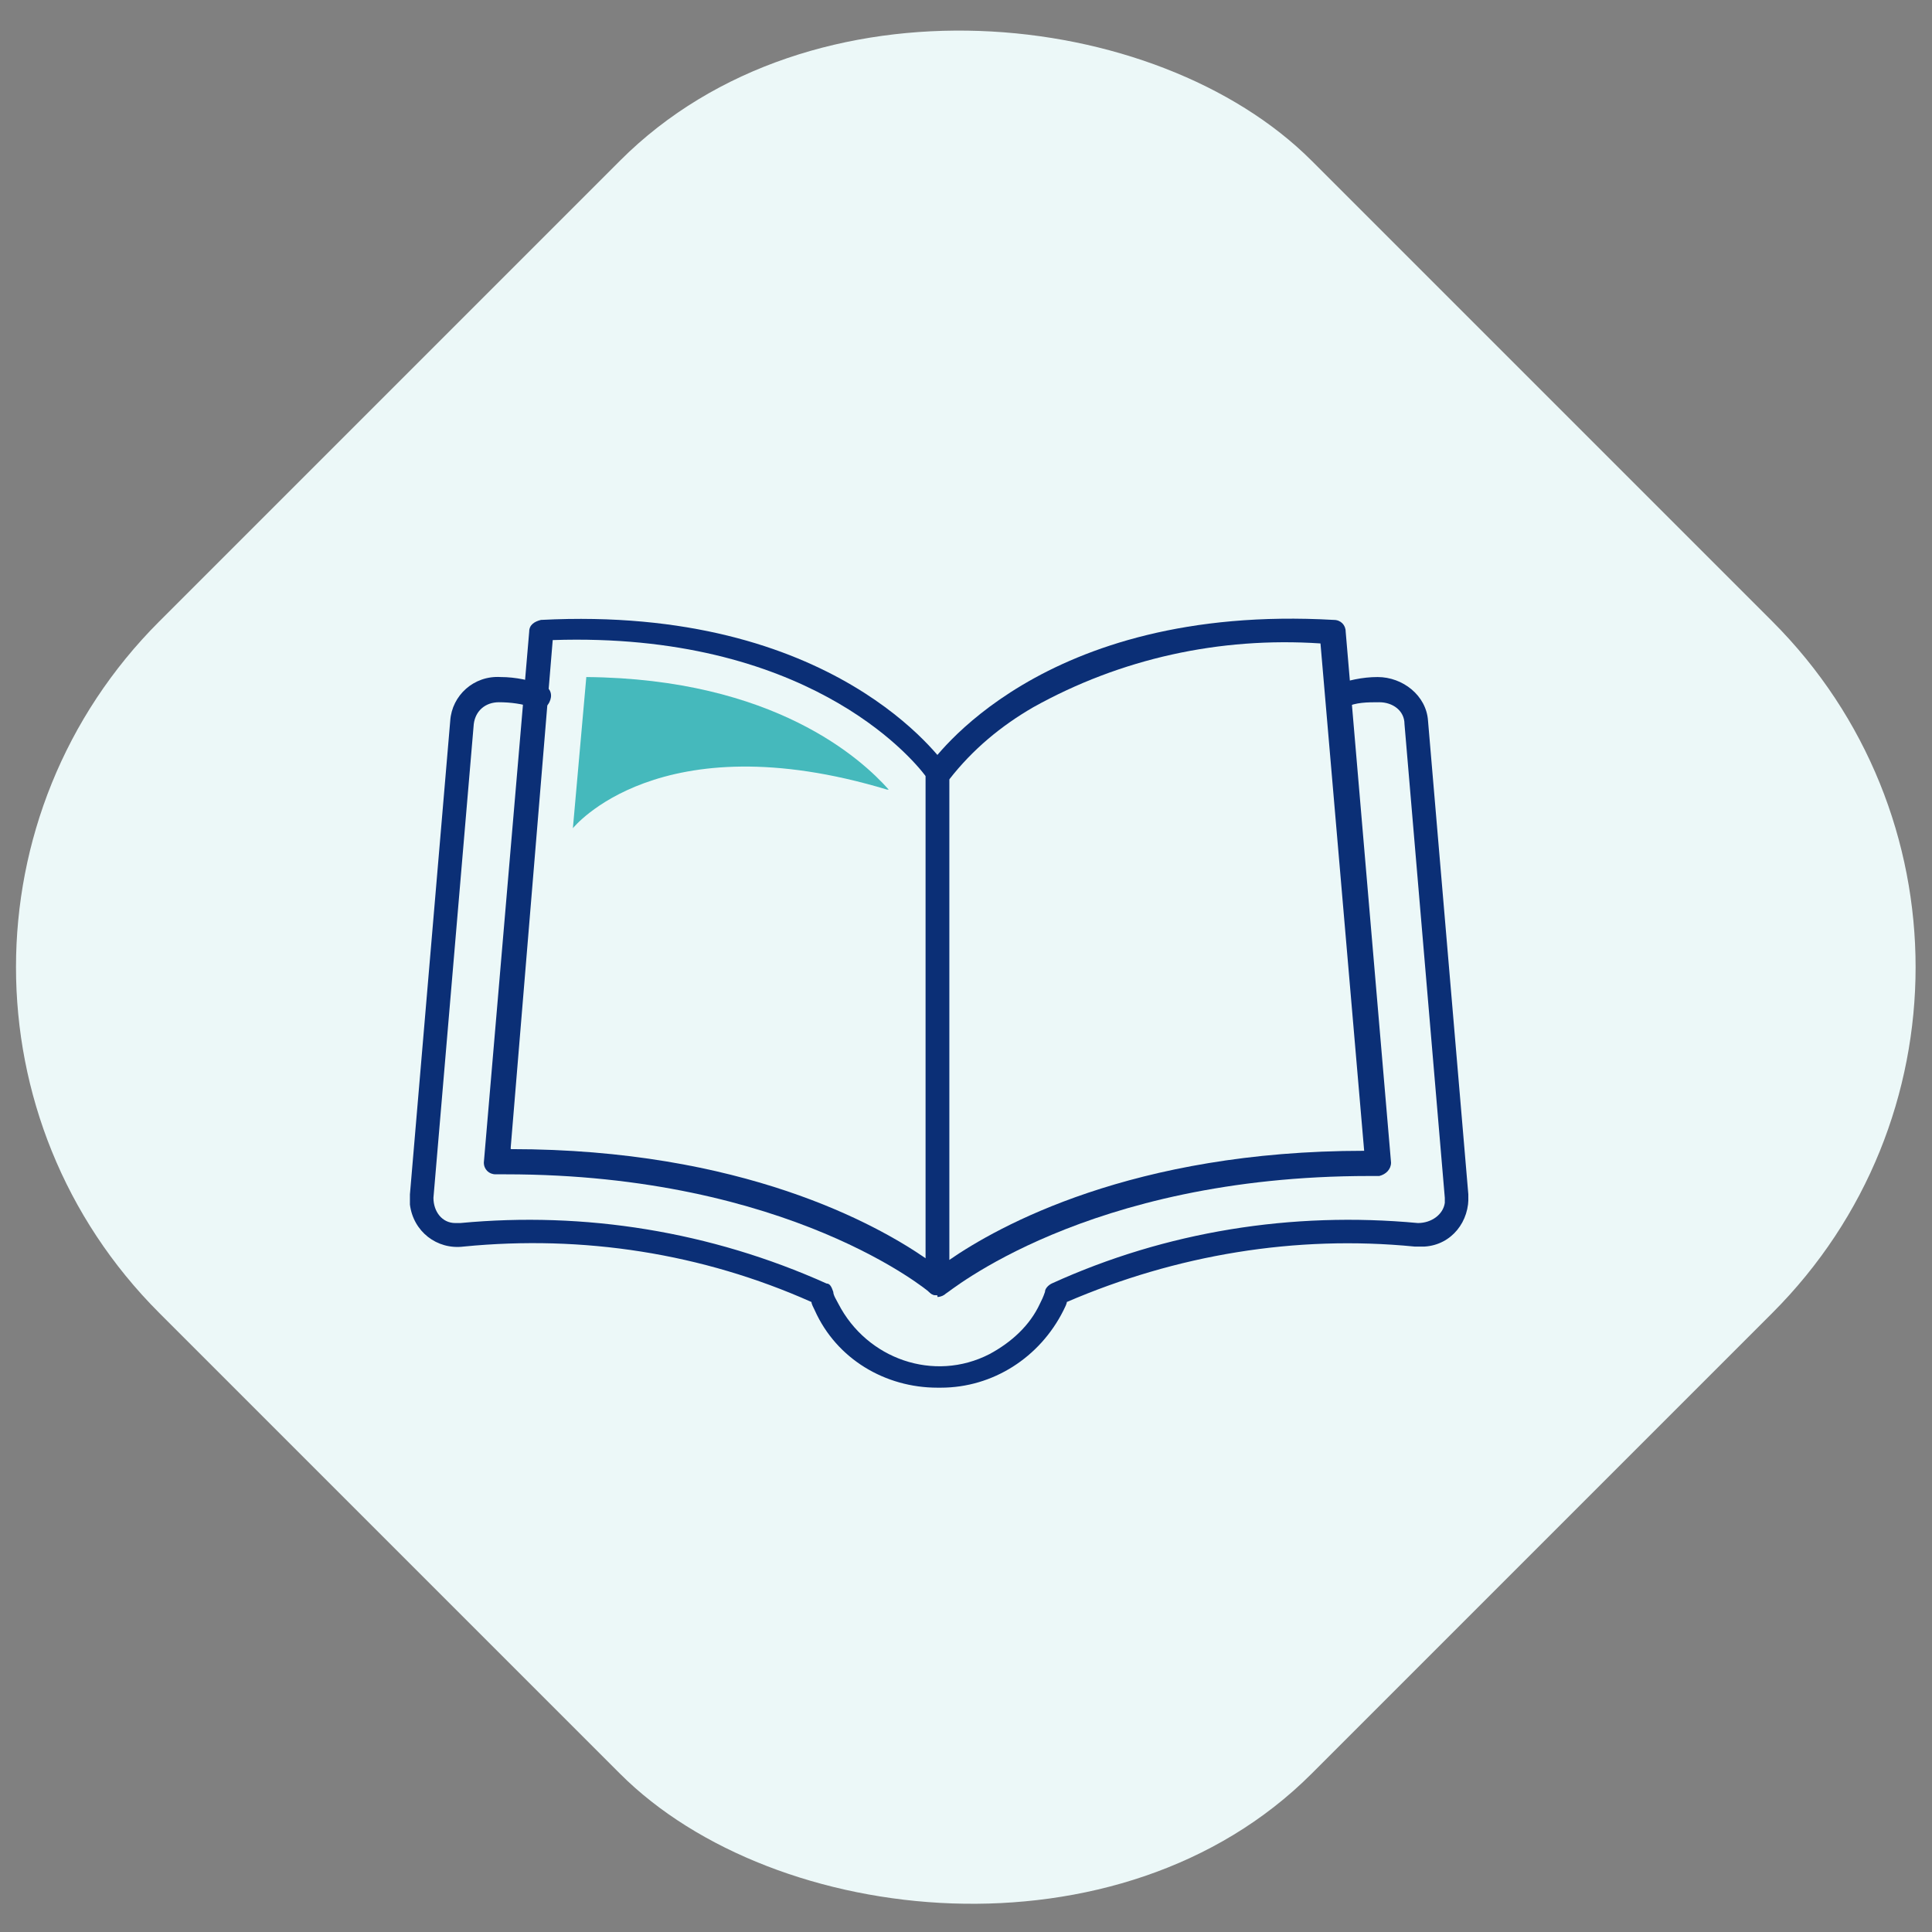
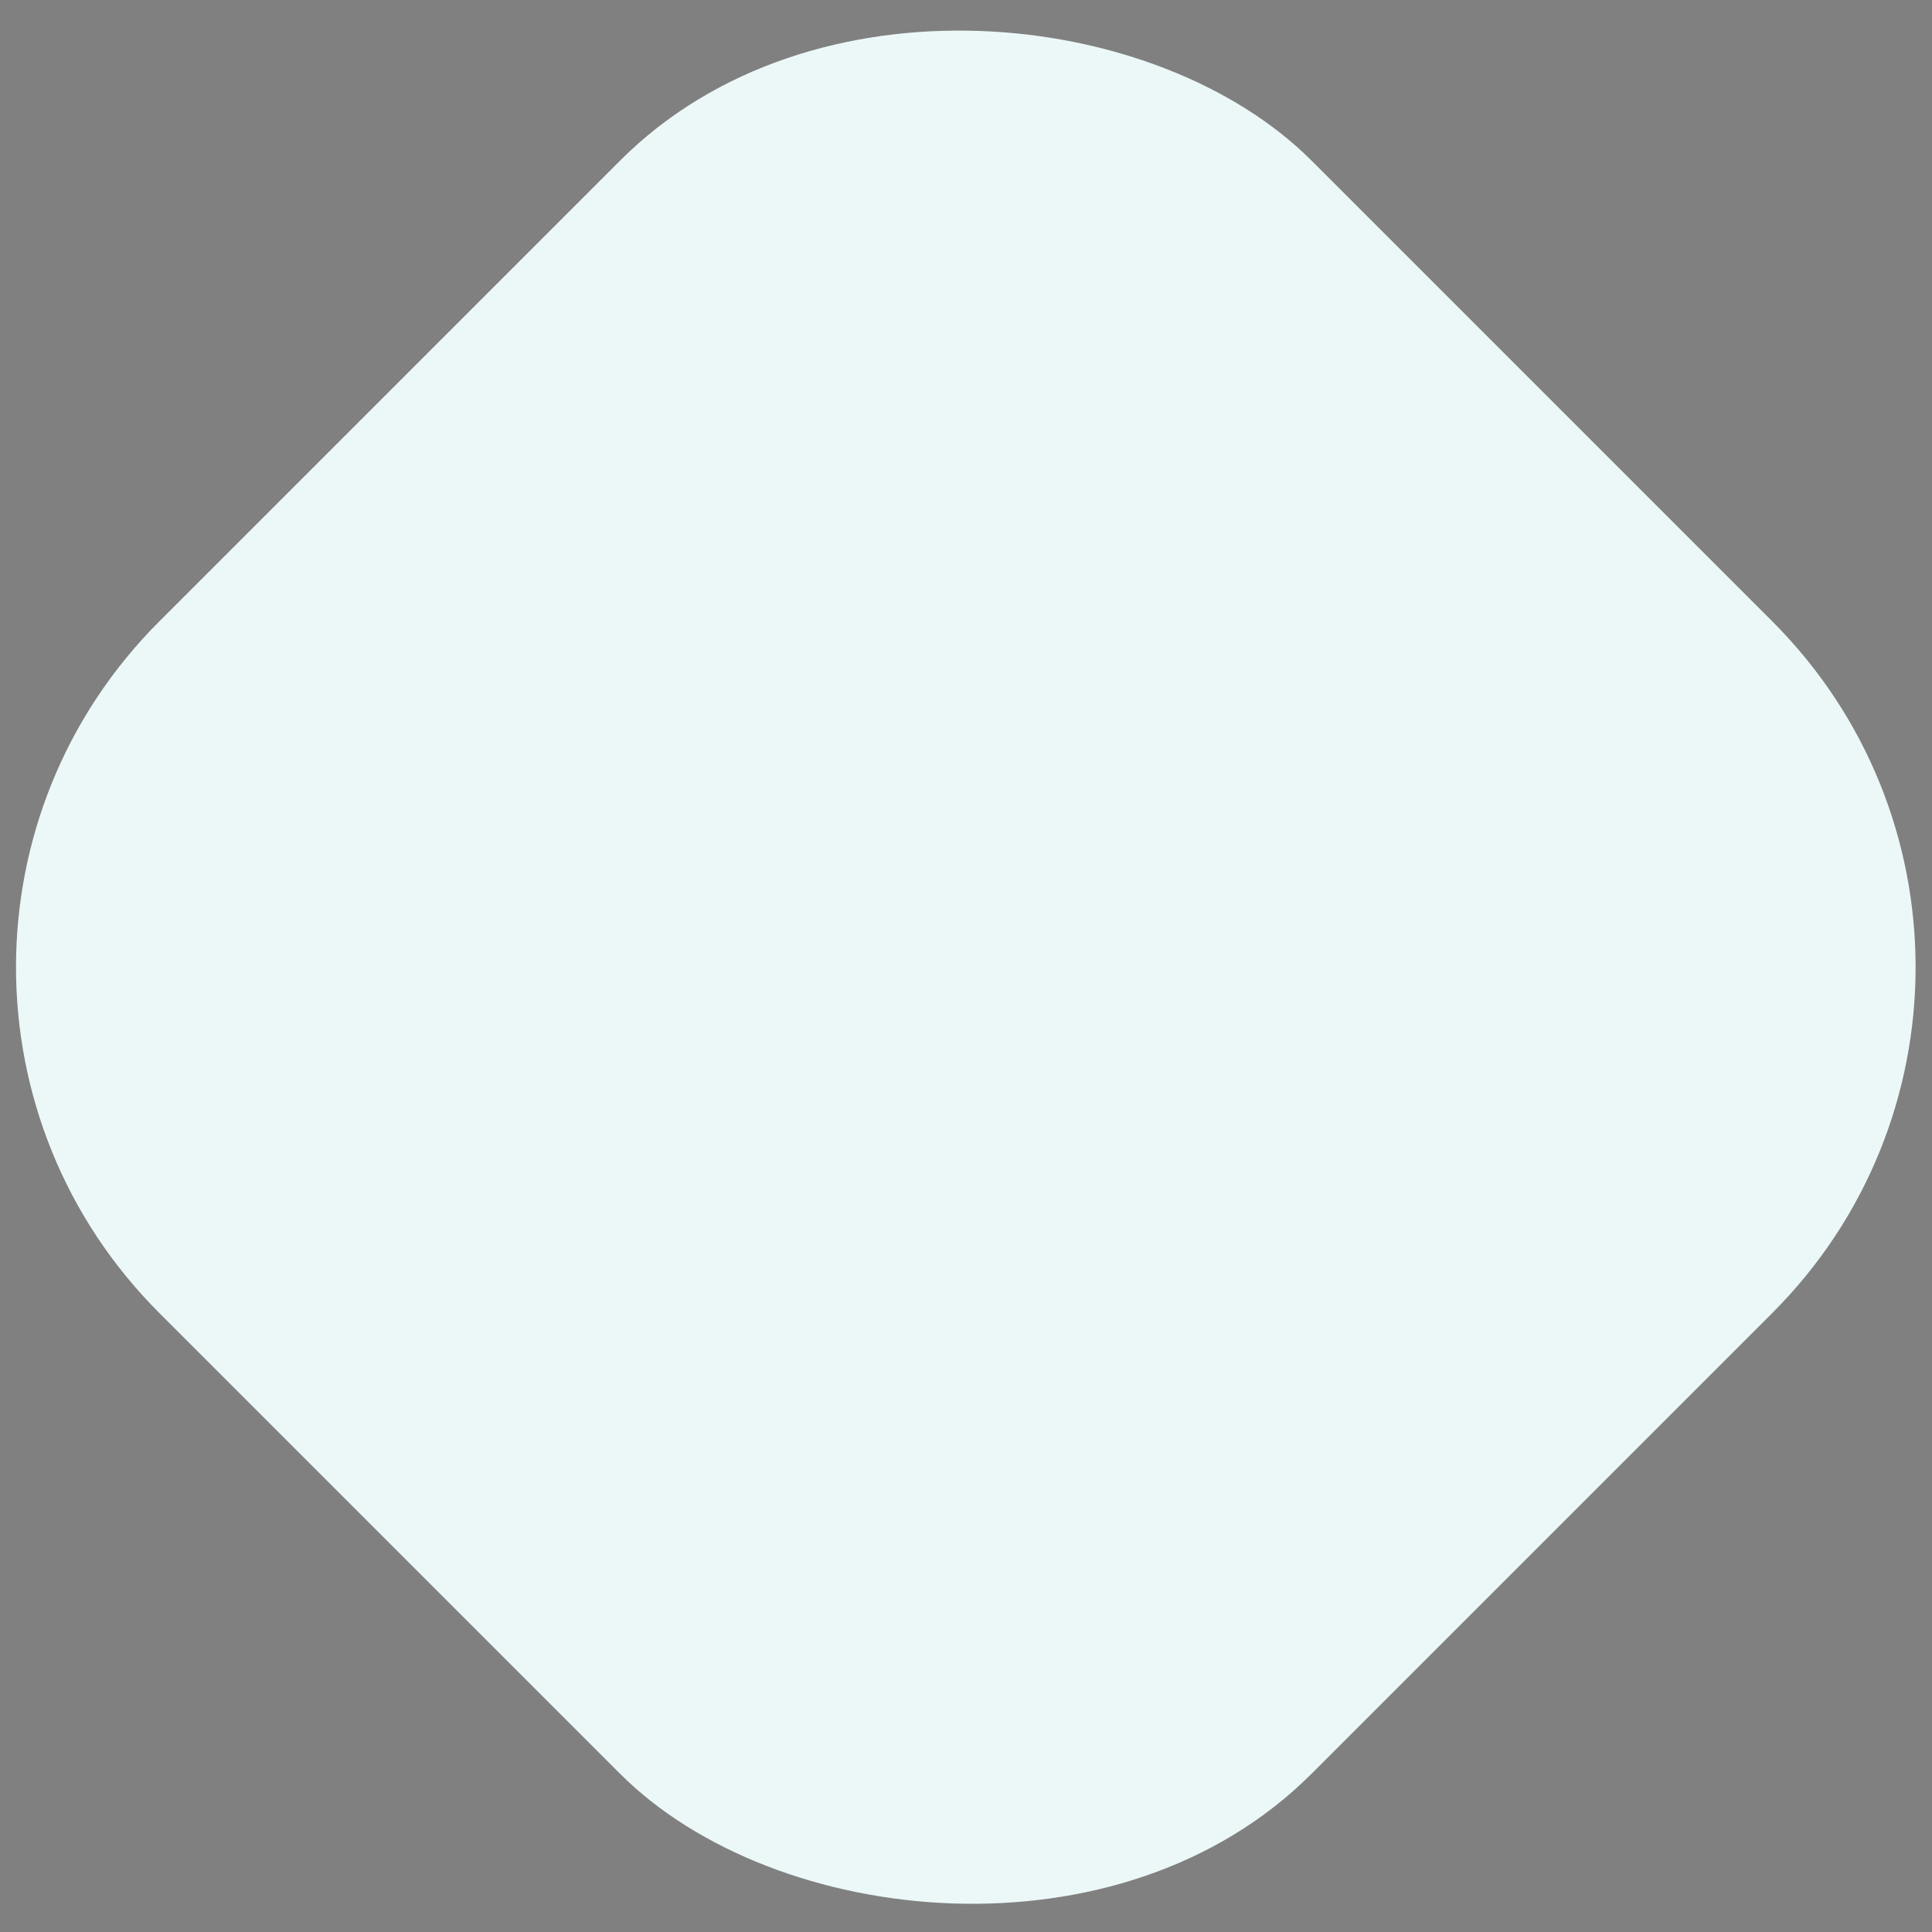
<svg xmlns="http://www.w3.org/2000/svg" id="Layer_1" data-name="Layer 1" width="115" height="115" viewBox="0 0 115 115">
  <rect x="0" y="0" width="115" height="115" fill="#808080" stroke="none" />
  <defs>
    <style> .cls-1 { fill: none; } .cls-2 { clip-path: url(#clippath); } .cls-3 { fill: #ecf8f8; } .cls-4 { fill: #0b2f76; } .cls-5 { fill: #45b9bc; } </style>
    <clipPath id="clippath">
-       <rect class="cls-1" x="24.3" y="36.7" width="63.1" height="45.9" />
-     </clipPath>
+       </clipPath>
  </defs>
  <rect id="Rectangle_6419" data-name="Rectangle 6419" class="cls-3" x="9" y="9.1" width="97" height="97" rx="29.1" ry="29.1" transform="translate(-23.9 57.5) rotate(-45)" />
  <g id="Group_287" data-name="Group 287">
    <g class="cls-2">
      <g id="Group_286" data-name="Group 286">
        <path id="Path_454" data-name="Path 454" class="cls-4" d="m55.8,77.1c-.4,0-.7-.3-.7-.7v-30.3c0-.1,0-.3.1-.4.3-.4,6.7-9.8,24.2-8.8.4,0,.7.3.7.7l2.7,31.6c0,.4-.3.7-.7.8,0,0,0,0,0,0h-.6c-16.9,0-25.1,7-25.2,7-.1.1-.3.2-.5.2m.7-30.8v28.6c2.9-2,10.9-6.5,24.7-6.5l-2.6-30.2c-6-.4-11.9.9-17.1,3.8-1.9,1.1-3.6,2.5-5,4.3" />
-         <path id="Path_455" data-name="Path 455" class="cls-4" d="m55.8,77.1c-.2,0-.3,0-.5-.2,0,0-8.3-7-25.2-7h-.6c-.4,0-.7-.3-.7-.7,0,0,0,0,0,0l2.7-31.6c0-.4.3-.6.7-.7,17.5-.9,23.9,8.4,24.2,8.8,0,.1.1.3.1.4v30.3c0,.3-.2.5-.4.7,0,0-.2,0-.3,0m-25.4-8.7c13.8,0,21.8,4.5,24.7,6.5v-28.7c-.9-1.2-7.2-8.6-22.2-8.1l-2.5,30.2Z" />
-         <path id="Path_456" data-name="Path 456" class="cls-4" d="m55.8,82.6c-3.1,0-6-1.7-7.3-4.6-.1-.2-.2-.4-.2-.5-6.5-2.9-13.6-4-20.7-3.3-1.6.2-3-.9-3.2-2.5,0-.2,0-.4,0-.6l2.4-28.2c.1-1.5,1.4-2.7,3-2.6.9,0,1.8.2,2.6.5.4.2.5.6.3,1-.2.4-.6.5-1,.3h0c-.6-.2-1.3-.3-2-.3-.8,0-1.4.5-1.5,1.3l-2.4,28.2c0,.8.5,1.5,1.3,1.5.1,0,.2,0,.3,0,7.4-.7,14.9.5,21.8,3.6.2,0,.3.2.4.5,0,.2.2.5.3.7,1.7,3.3,5.7,4.7,9,3,1.3-.7,2.4-1.7,3-3,.1-.2.2-.4.3-.7,0-.2.2-.4.4-.5,6.8-3.1,14.3-4.3,21.8-3.6.8,0,1.5-.5,1.6-1.2,0-.1,0-.2,0-.3l-2.4-28.2c0-.8-.7-1.3-1.5-1.3-.7,0-1.4,0-2,.3-.4.2-.8,0-1-.3-.2-.4,0-.8.3-1h0c.8-.3,1.7-.5,2.6-.5,1.5,0,2.9,1.1,3,2.6l2.4,28.2c.1,1.6-1,3-2.6,3.1-.2,0-.4,0-.6,0-7.1-.7-14.2.5-20.7,3.3,0,.1-.1.3-.2.5-1.4,2.8-4.2,4.6-7.3,4.6" />
        <path id="Path_457" data-name="Path 457" class="cls-5" d="m52.9,47c-1.6-1.8-6.8-6.6-18-6.7l-.8,9s5.1-6.4,18.7-2.3" />
      </g>
    </g>
  </g>
</svg>